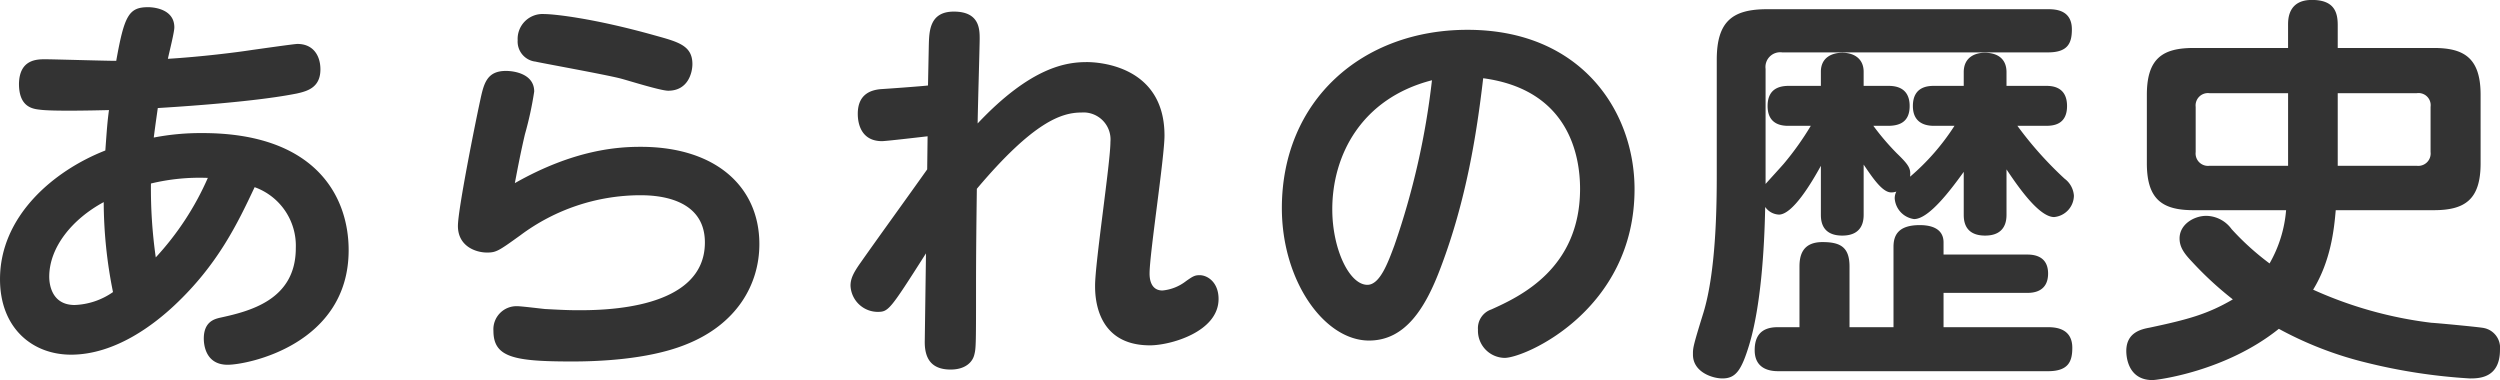
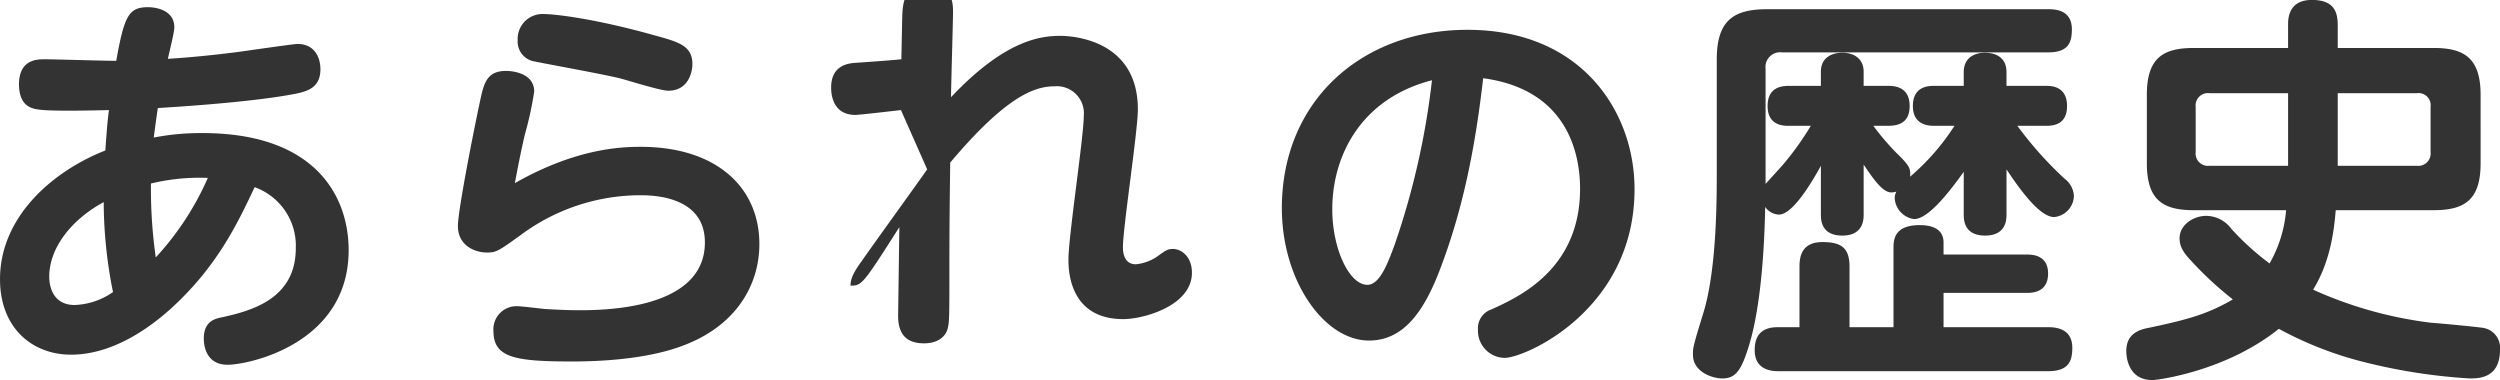
<svg xmlns="http://www.w3.org/2000/svg" width="396.563" height="60.28">
-   <path d="M24.389 21.82c.384-2.95.448-3.27.64-4.68 15.62-.96 21-2.11 22.021-2.3 1.728-.38 3.776-.96 3.776-3.84 0-2.11-1.088-4.03-3.648-4.03-.512 0-6.273.83-7.234.96-2.432.38-8.065 1.08-13.314 1.4.256-1.21 1.024-4.22 1.024-4.99 0-2.88-3.2-3.2-4.161-3.2-3.072 0-3.777 1.35-5.057 8.51-1.792 0-9.986-.25-11.266-.25s-4.1 0-4.161 3.9c0 3.65 2.113 3.97 3.329 4.1 1.92.26 8.257.13 10.946.06-.256 1.92-.32 2.88-.576 6.41C8.386 27.13.001 34.36.001 44.29c0 7.74 5.121 11.97 11.266 11.97 7.105 0 13.314-4.93 16.387-7.81 6.913-6.47 10.05-13.06 12.738-18.76a9.866 9.866 0 016.53 9.67c0 8.32-7.49 10.05-12.163 11.07-.7.19-2.432.58-2.432 3.27 0 .57.064 4.16 3.777 4.16 3.264 0 19.2-3.27 19.2-18.18 0-8.65-5.377-18.57-23.172-18.57a38.941 38.941 0 00-7.743.71zm-.448 7.29a32.887 32.887 0 019.026-.89 45.356 45.356 0 01-8.258 12.61 77.3 77.3 0 01-.765-11.72zm-7.489 2.95a72.763 72.763 0 001.472 14.27 11.315 11.315 0 01-6.081 2.05c-3.841 0-4.033-3.65-4.033-4.48 0-4.67 3.649-9.15 8.642-11.84zM82.115 6.39a3.2 3.2 0 002.881 3.39c.064.07 11.394 2.11 13.507 2.69 1.024.26 6.273 1.92 7.489 1.92 3.2 0 3.841-2.94 3.841-4.22 0-2.95-2.241-3.52-5.953-4.55-9.794-2.75-16.068-3.39-17.54-3.39a3.954 3.954 0 00-4.225 4.16zm-.448 22.66c.32-1.66.832-4.48 1.6-7.75a55.123 55.123 0 001.472-6.78c0-2.75-3.073-3.27-4.481-3.27-3.073 0-3.521 2.05-4.1 4.74-.832 3.84-3.52 17.29-3.52 19.85 0 3.26 2.88 4.22 4.608 4.22 1.473 0 1.857-.26 5.313-2.75a31.882 31.882 0 0118.884-6.34c1.857 0 10.37 0 10.37 7.49 0 10.75-16.323 10.75-20.164 10.75-1.92 0-3.712-.12-5.185-.19-.64-.06-3.777-.45-4.417-.45a3.665 3.665 0 00-3.776 3.91c0 4.22 3.264 4.86 12.482 4.86 3.841 0 11.842-.25 17.86-2.62 8.257-3.2 11.842-9.6 11.842-16 0-9.09-6.913-15.43-18.82-15.43-3.516 0-10.491.38-19.968 5.76zm65.408-2.18c-2.945 4.16-7.682 10.69-10.562 14.79-1.088 1.54-1.6 2.5-1.6 3.65a4.34 4.34 0 004.225 4.16c1.793 0 1.921-.13 7.746-9.28l-.192 13.83c-.064 2.68.9 4.6 4.1 4.6 2.368 0 3.52-1.21 3.776-2.43.256-.96.256-1.98.256-11.01 0-4.93.064-10.43.128-15.23 8.962-10.63 13.443-12.1 16.58-12.1a4.286 4.286 0 014.609 4.67c0 3.27-2.433 19.14-2.433 22.79 0 1.47 0 9.47 8.706 9.47 3.2 0 10.882-2.11 10.882-7.36 0-2.62-1.728-3.77-3.009-3.77-.768 0-1.088.19-2.176.96a7.188 7.188 0 01-3.713 1.47c-1.984 0-2.048-2.11-2.048-2.69 0-3.14 2.368-18.44 2.368-21.89 0-11.21-10.69-11.65-12.29-11.65-3.137 0-8.77.64-17.348 9.73 0-1.48.32-12.29.32-13.38 0-1.54 0-4.36-4.1-4.36-3.905 0-3.905 3.21-3.969 5.38l-.128 6.34c-1.024.13-6.337.51-7.49.58-1.344.12-3.648.64-3.648 3.9 0 .58 0 4.35 3.84 4.35.641 0 6.082-.64 7.234-.77zm88.2-14.46c13.763 1.85 15.363 12.54 15.363 17.54 0 12.67-9.538 17.09-14.083 19.14a3.138 3.138 0 00-2.112 3.2 4.306 4.306 0 004.225 4.48c3.264 0 20.612-7.62 20.612-26.76 0-12.35-8.45-25.28-26.5-25.28-16.771 0-29.445 11.26-29.445 28.29 0 11.52 6.721 21 13.826 21 5.761 0 8.962-5.13 11.4-11.66 4.021-10.62 5.683-21.12 6.71-29.95zm-8.13.32a121.476 121.476 0 01-5.953 26.18c-1.024 2.75-2.3 6.27-4.289 6.27-2.88 0-5.569-5.7-5.569-11.97-.004-8.58 4.61-17.6 15.81-20.48zm82.883 7.23a36.384 36.384 0 01-7.041 8.07c.128-1.28-.128-1.8-2.113-3.72a39.3 39.3 0 01-3.712-4.35h2.3c1.728 0 3.457-.51 3.457-3.14 0-3.13-2.5-3.2-3.457-3.2h-3.841v-2.24c0-1.98-1.408-3.01-3.392-3.01-1.665 0-3.393.77-3.393 3.01v2.24h-5.057c-1.344 0-3.393.32-3.393 3.2 0 3.14 2.561 3.14 3.393 3.14h3.457a45.941 45.941 0 01-4.289 6.02c-.384.45-2.433 2.69-2.881 3.2V10.93a2.333 2.333 0 012.625-2.62h42.184c3.137 0 3.777-1.47 3.777-3.65 0-3.07-2.561-3.2-3.777-3.2h-44.553c-5.441 0-8 1.86-8 8v18.12c0 4.73-.064 15.3-2.113 22.02-1.728 5.57-1.664 5.63-1.664 6.66 0 2.75 3.073 3.77 4.673 3.77 2.112 0 3.009-1.28 4.225-5.25 1.856-6.08 2.432-15.1 2.56-21.95a2.8 2.8 0 002.177 1.21c2.176 0 5.185-5.05 6.657-7.74v7.68c0 .83 0 3.39 3.393 3.39s3.392-2.62 3.392-3.39v-7.87c1.345 1.98 2.945 4.41 4.353 4.41a2.351 2.351 0 00.832-.13 2.287 2.287 0 00-.256 1.09 3.554 3.554 0 003.073 3.27c2.368 0 5.889-4.74 7.874-7.49v6.72c0 .83 0 3.39 3.392 3.39s3.393-2.62 3.393-3.39v-7.11c1.92 2.88 5.185 7.56 7.553 7.56a3.454 3.454 0 003.137-3.4 3.669 3.669 0 00-1.472-2.68 58 58 0 01-7.49-8.39h4.481c1.152 0 3.393-.13 3.393-3.14 0-3.2-2.561-3.2-3.393-3.2h-6.209v-2.17c0-2.12-1.408-3.08-3.457-3.08-1.536 0-3.328.71-3.328 3.08v2.17h-4.609c-.9 0-3.457 0-3.457 3.2 0 3.14 2.688 3.14 3.457 3.14h3.136zm-1.728 26.5h13.186c.769 0 3.393 0 3.393-3.07 0-3.01-2.624-3.01-3.393-3.01h-13.19v-1.92c0-2.56-2.625-2.75-3.777-2.75-3.457 0-4.161 1.66-4.161 3.45V51.9h-6.977v-9.6c0-3.07-1.408-3.9-4.289-3.9-3.265 0-3.649 2.24-3.649 3.9v9.6h-3.456c-2.817 0-3.649 1.6-3.649 3.65 0 3.33 3.009 3.33 3.841 3.33h42.7c3.265 0 3.841-1.6 3.841-3.71 0-3.08-2.625-3.27-3.841-3.27h-16.583v-5.44zm54.333-13.12a20.248 20.248 0 01-2.624 8.45 42.092 42.092 0 01-6.017-5.44 5.047 5.047 0 00-4.033-2.11c-1.921 0-4.225 1.34-4.225 3.58 0 1.41.768 2.43 1.984 3.71a54.31 54.31 0 006.466 5.96c-4.033 2.36-7.17 3.2-13.187 4.48-1.344.25-3.713.76-3.713 3.71 0 .38 0 4.61 4.161 4.61.7 0 11.586-1.35 20.036-8.13a57.227 57.227 0 0013.955 5.38 89.965 89.965 0 0016.323 2.49c1.408 0 4.8 0 4.8-4.54a3.188 3.188 0 00-2.561-3.46c-.512-.13-7.233-.77-8.321-.83a64.145 64.145 0 01-18.756-5.25c2.817-4.61 3.329-9.6 3.585-12.61h15.555c4.929 0 7.425-1.67 7.425-7.43V15.03c0-5.89-2.688-7.42-7.425-7.42h-15.238V3.96c0-2.12-.64-3.97-4.1-3.97-3.777 0-3.777 3.07-3.777 3.97v3.65H347.97c-4.865 0-7.425 1.6-7.425 7.42v10.88c0 5.83 2.56 7.43 7.425 7.43h14.659zm8.194-18.56h12.546a1.925 1.925 0 012.177 2.17v7.17a1.962 1.962 0 01-2.177 2.18h-12.55V14.78zm-7.874 11.52h-12.486a1.963 1.963 0 01-2.177-2.18v-7.17a1.956 1.956 0 012.177-2.17h12.482V26.3z" fill="#333" fill-rule="evenodd" />
+   <path d="M24.389 21.82c.384-2.95.448-3.27.64-4.68 15.62-.96 21-2.11 22.021-2.3 1.728-.38 3.776-.96 3.776-3.84 0-2.11-1.088-4.03-3.648-4.03-.512 0-6.273.83-7.234.96-2.432.38-8.065 1.08-13.314 1.4.256-1.21 1.024-4.22 1.024-4.99 0-2.88-3.2-3.2-4.161-3.2-3.072 0-3.777 1.35-5.057 8.51-1.792 0-9.986-.25-11.266-.25s-4.1 0-4.161 3.9c0 3.65 2.113 3.97 3.329 4.1 1.92.26 8.257.13 10.946.06-.256 1.92-.32 2.88-.576 6.41C8.386 27.13.001 34.36.001 44.29c0 7.74 5.121 11.97 11.266 11.97 7.105 0 13.314-4.93 16.387-7.81 6.913-6.47 10.05-13.06 12.738-18.76a9.866 9.866 0 016.53 9.67c0 8.32-7.49 10.05-12.163 11.07-.7.19-2.432.58-2.432 3.27 0 .57.064 4.16 3.777 4.16 3.264 0 19.2-3.27 19.2-18.18 0-8.65-5.377-18.57-23.172-18.57a38.941 38.941 0 00-7.743.71zm-.448 7.29a32.887 32.887 0 019.026-.89 45.356 45.356 0 01-8.258 12.61 77.3 77.3 0 01-.765-11.72zm-7.489 2.95a72.763 72.763 0 001.472 14.27 11.315 11.315 0 01-6.081 2.05c-3.841 0-4.033-3.65-4.033-4.48 0-4.67 3.649-9.15 8.642-11.84zM82.115 6.39a3.2 3.2 0 002.881 3.39c.064.07 11.394 2.11 13.507 2.69 1.024.26 6.273 1.92 7.489 1.92 3.2 0 3.841-2.94 3.841-4.22 0-2.95-2.241-3.52-5.953-4.55-9.794-2.75-16.068-3.39-17.54-3.39a3.954 3.954 0 00-4.225 4.16zm-.448 22.66c.32-1.66.832-4.48 1.6-7.75a55.123 55.123 0 001.472-6.78c0-2.75-3.073-3.27-4.481-3.27-3.073 0-3.521 2.05-4.1 4.74-.832 3.84-3.52 17.29-3.52 19.85 0 3.26 2.88 4.22 4.608 4.22 1.473 0 1.857-.26 5.313-2.75a31.882 31.882 0 0118.884-6.34c1.857 0 10.37 0 10.37 7.49 0 10.75-16.323 10.75-20.164 10.75-1.92 0-3.712-.12-5.185-.19-.64-.06-3.777-.45-4.417-.45a3.665 3.665 0 00-3.776 3.91c0 4.22 3.264 4.86 12.482 4.86 3.841 0 11.842-.25 17.86-2.62 8.257-3.2 11.842-9.6 11.842-16 0-9.09-6.913-15.43-18.82-15.43-3.516 0-10.491.38-19.968 5.76zm65.408-2.18c-2.945 4.16-7.682 10.69-10.562 14.79-1.088 1.54-1.6 2.5-1.6 3.65c1.793 0 1.921-.13 7.746-9.28l-.192 13.83c-.064 2.68.9 4.6 4.1 4.6 2.368 0 3.52-1.21 3.776-2.43.256-.96.256-1.98.256-11.01 0-4.93.064-10.43.128-15.23 8.962-10.63 13.443-12.1 16.58-12.1a4.286 4.286 0 014.609 4.67c0 3.27-2.433 19.14-2.433 22.79 0 1.47 0 9.47 8.706 9.47 3.2 0 10.882-2.11 10.882-7.36 0-2.62-1.728-3.77-3.009-3.77-.768 0-1.088.19-2.176.96a7.188 7.188 0 01-3.713 1.47c-1.984 0-2.048-2.11-2.048-2.69 0-3.14 2.368-18.44 2.368-21.89 0-11.21-10.69-11.65-12.29-11.65-3.137 0-8.77.64-17.348 9.73 0-1.48.32-12.29.32-13.38 0-1.54 0-4.36-4.1-4.36-3.905 0-3.905 3.21-3.969 5.38l-.128 6.34c-1.024.13-6.337.51-7.49.58-1.344.12-3.648.64-3.648 3.9 0 .58 0 4.35 3.84 4.35.641 0 6.082-.64 7.234-.77zm88.2-14.46c13.763 1.85 15.363 12.54 15.363 17.54 0 12.67-9.538 17.09-14.083 19.14a3.138 3.138 0 00-2.112 3.2 4.306 4.306 0 004.225 4.48c3.264 0 20.612-7.62 20.612-26.76 0-12.35-8.45-25.28-26.5-25.28-16.771 0-29.445 11.26-29.445 28.29 0 11.52 6.721 21 13.826 21 5.761 0 8.962-5.13 11.4-11.66 4.021-10.62 5.683-21.12 6.71-29.95zm-8.13.32a121.476 121.476 0 01-5.953 26.18c-1.024 2.75-2.3 6.27-4.289 6.27-2.88 0-5.569-5.7-5.569-11.97-.004-8.58 4.61-17.6 15.81-20.48zm82.883 7.23a36.384 36.384 0 01-7.041 8.07c.128-1.28-.128-1.8-2.113-3.72a39.3 39.3 0 01-3.712-4.35h2.3c1.728 0 3.457-.51 3.457-3.14 0-3.13-2.5-3.2-3.457-3.2h-3.841v-2.24c0-1.98-1.408-3.01-3.392-3.01-1.665 0-3.393.77-3.393 3.01v2.24h-5.057c-1.344 0-3.393.32-3.393 3.2 0 3.14 2.561 3.14 3.393 3.14h3.457a45.941 45.941 0 01-4.289 6.02c-.384.45-2.433 2.69-2.881 3.2V10.93a2.333 2.333 0 012.625-2.62h42.184c3.137 0 3.777-1.47 3.777-3.65 0-3.07-2.561-3.2-3.777-3.2h-44.553c-5.441 0-8 1.86-8 8v18.12c0 4.73-.064 15.3-2.113 22.02-1.728 5.57-1.664 5.63-1.664 6.66 0 2.75 3.073 3.77 4.673 3.77 2.112 0 3.009-1.28 4.225-5.25 1.856-6.08 2.432-15.1 2.56-21.95a2.8 2.8 0 002.177 1.21c2.176 0 5.185-5.05 6.657-7.74v7.68c0 .83 0 3.39 3.393 3.39s3.392-2.62 3.392-3.39v-7.87c1.345 1.98 2.945 4.41 4.353 4.41a2.351 2.351 0 00.832-.13 2.287 2.287 0 00-.256 1.09 3.554 3.554 0 003.073 3.27c2.368 0 5.889-4.74 7.874-7.49v6.72c0 .83 0 3.39 3.392 3.39s3.393-2.62 3.393-3.39v-7.11c1.92 2.88 5.185 7.56 7.553 7.56a3.454 3.454 0 003.137-3.4 3.669 3.669 0 00-1.472-2.68 58 58 0 01-7.49-8.39h4.481c1.152 0 3.393-.13 3.393-3.14 0-3.2-2.561-3.2-3.393-3.2h-6.209v-2.17c0-2.12-1.408-3.08-3.457-3.08-1.536 0-3.328.71-3.328 3.08v2.17h-4.609c-.9 0-3.457 0-3.457 3.2 0 3.14 2.688 3.14 3.457 3.14h3.136zm-1.728 26.5h13.186c.769 0 3.393 0 3.393-3.07 0-3.01-2.624-3.01-3.393-3.01h-13.19v-1.92c0-2.56-2.625-2.75-3.777-2.75-3.457 0-4.161 1.66-4.161 3.45V51.9h-6.977v-9.6c0-3.07-1.408-3.9-4.289-3.9-3.265 0-3.649 2.24-3.649 3.9v9.6h-3.456c-2.817 0-3.649 1.6-3.649 3.65 0 3.33 3.009 3.33 3.841 3.33h42.7c3.265 0 3.841-1.6 3.841-3.71 0-3.08-2.625-3.27-3.841-3.27h-16.583v-5.44zm54.333-13.12a20.248 20.248 0 01-2.624 8.45 42.092 42.092 0 01-6.017-5.44 5.047 5.047 0 00-4.033-2.11c-1.921 0-4.225 1.34-4.225 3.58 0 1.41.768 2.43 1.984 3.71a54.31 54.31 0 006.466 5.96c-4.033 2.36-7.17 3.2-13.187 4.48-1.344.25-3.713.76-3.713 3.71 0 .38 0 4.61 4.161 4.61.7 0 11.586-1.35 20.036-8.13a57.227 57.227 0 0013.955 5.38 89.965 89.965 0 0016.323 2.49c1.408 0 4.8 0 4.8-4.54a3.188 3.188 0 00-2.561-3.46c-.512-.13-7.233-.77-8.321-.83a64.145 64.145 0 01-18.756-5.25c2.817-4.61 3.329-9.6 3.585-12.61h15.555c4.929 0 7.425-1.67 7.425-7.43V15.03c0-5.89-2.688-7.42-7.425-7.42h-15.238V3.96c0-2.12-.64-3.97-4.1-3.97-3.777 0-3.777 3.07-3.777 3.97v3.65H347.97c-4.865 0-7.425 1.6-7.425 7.42v10.88c0 5.83 2.56 7.43 7.425 7.43h14.659zm8.194-18.56h12.546a1.925 1.925 0 012.177 2.17v7.17a1.962 1.962 0 01-2.177 2.18h-12.55V14.78zm-7.874 11.52h-12.486a1.963 1.963 0 01-2.177-2.18v-7.17a1.956 1.956 0 012.177-2.17h12.482V26.3z" fill="#333" fill-rule="evenodd" />
</svg>